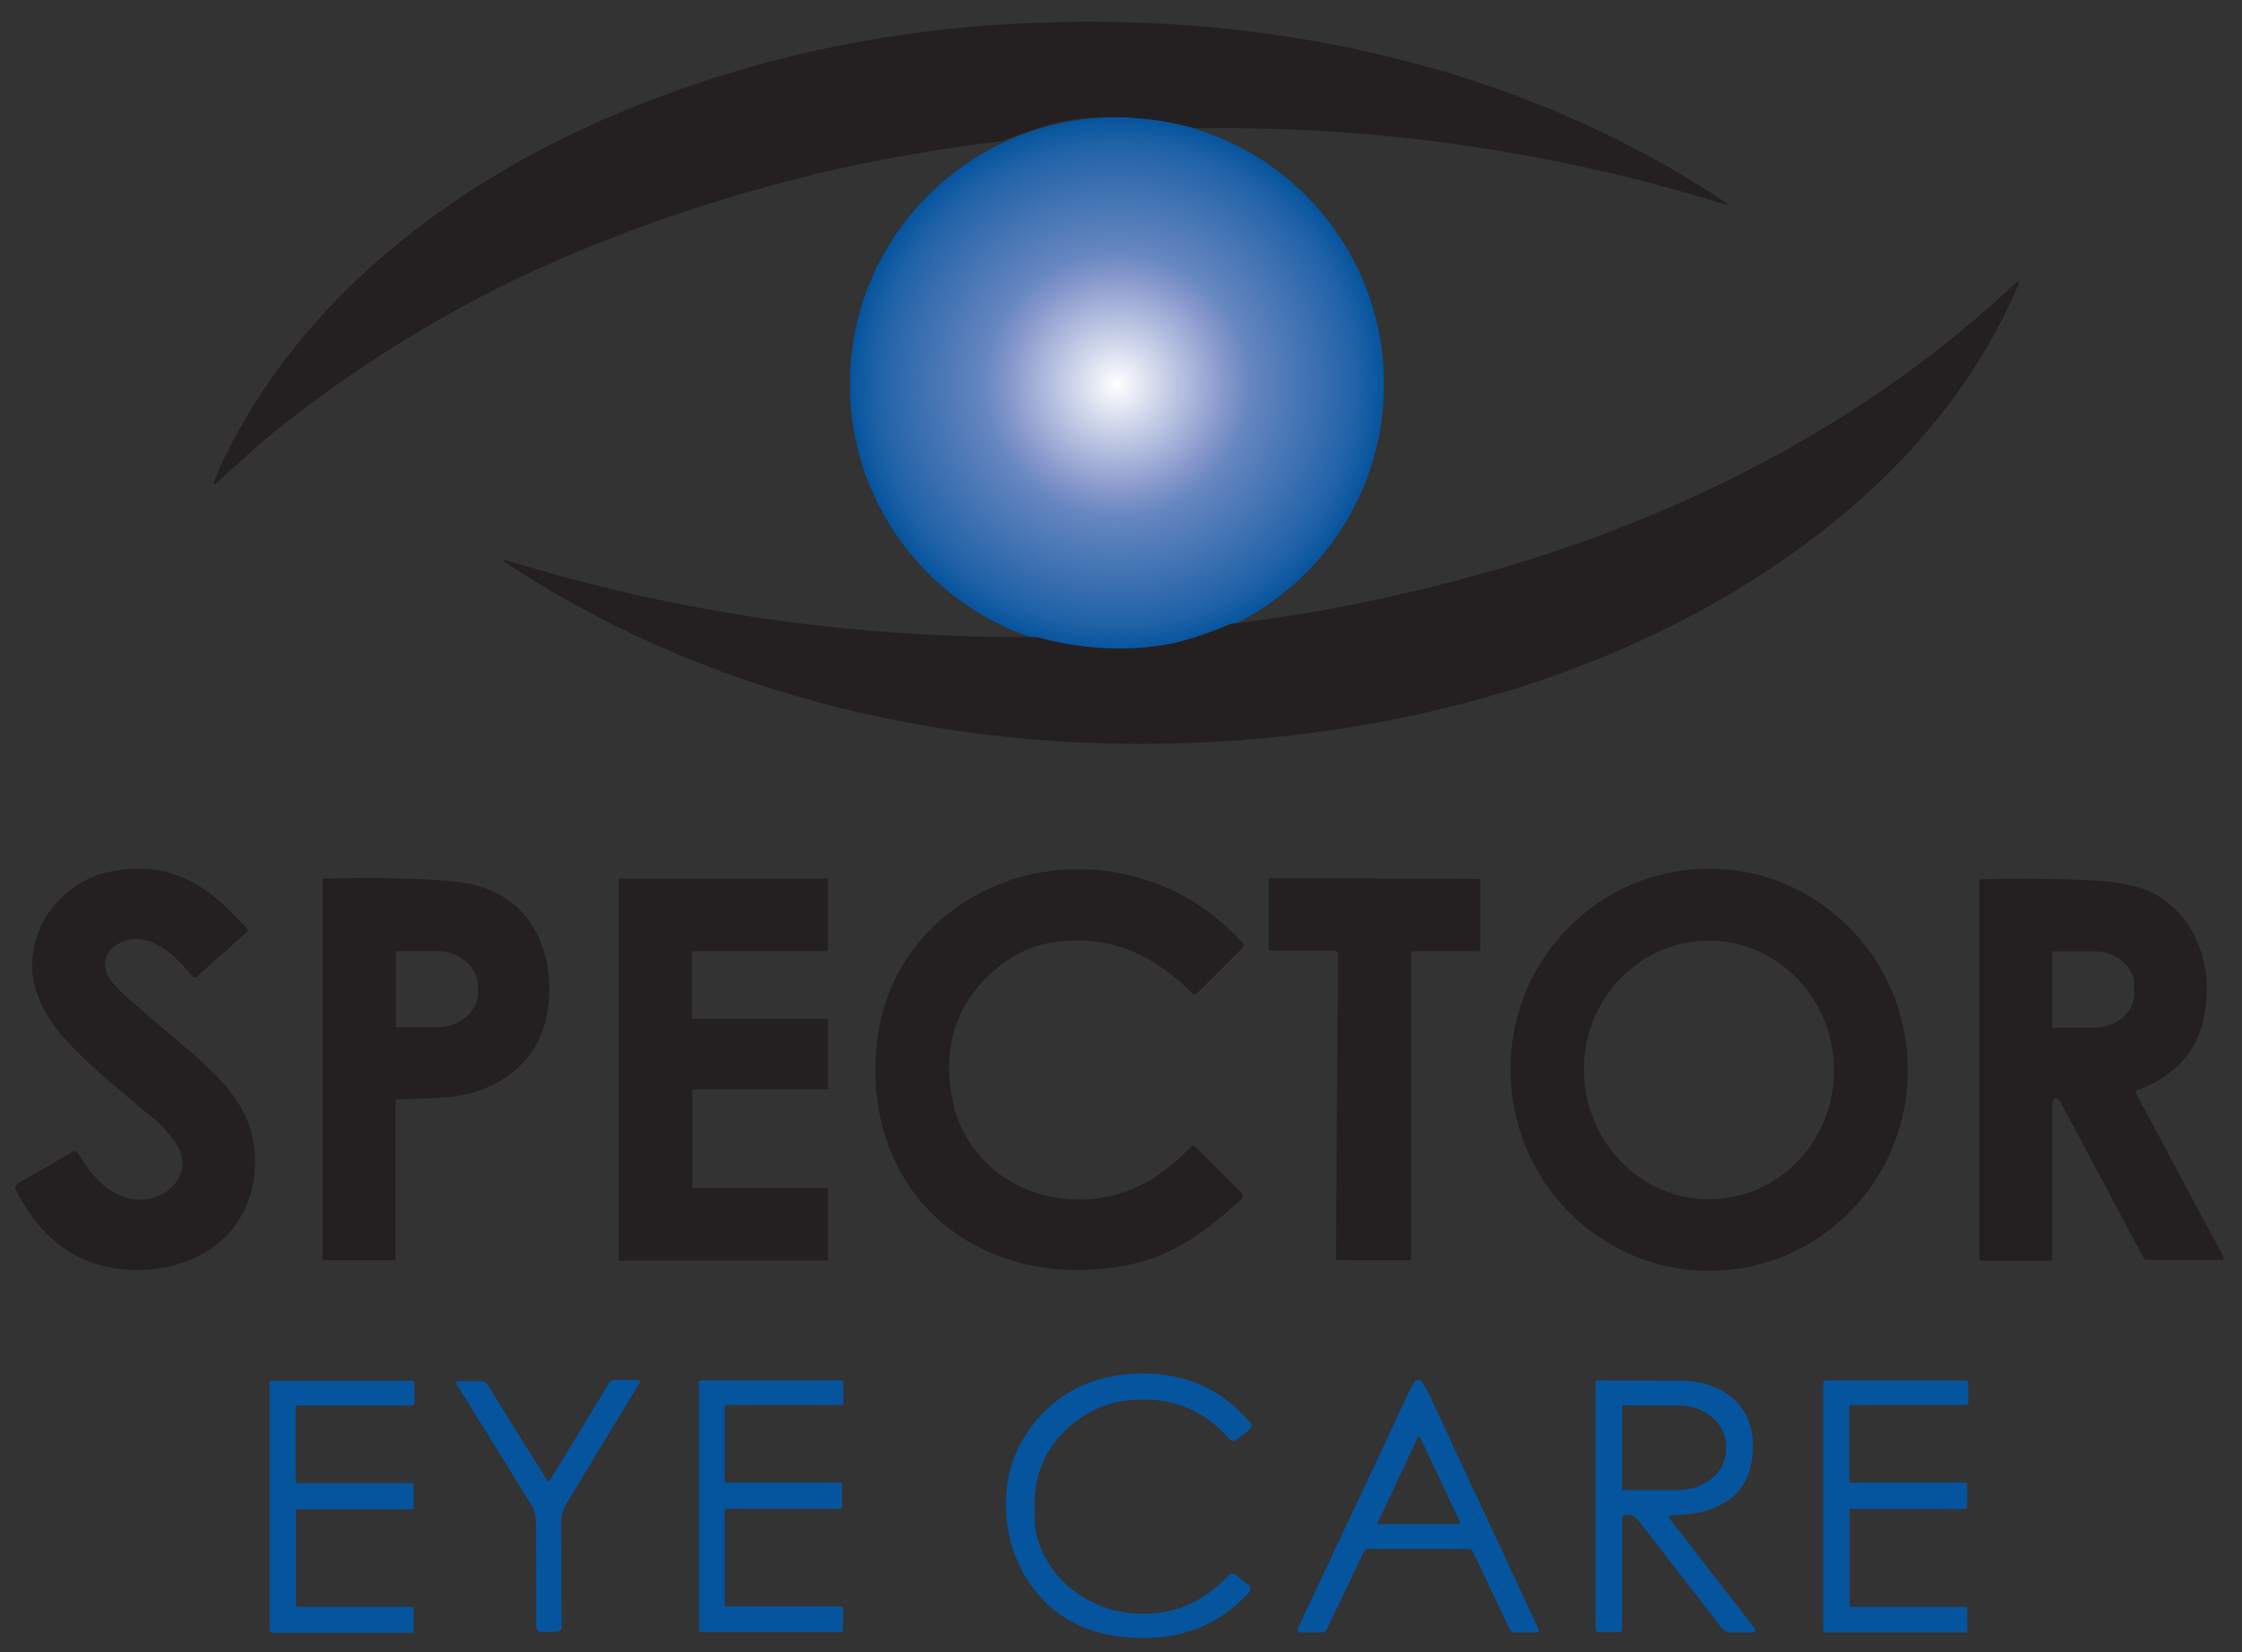
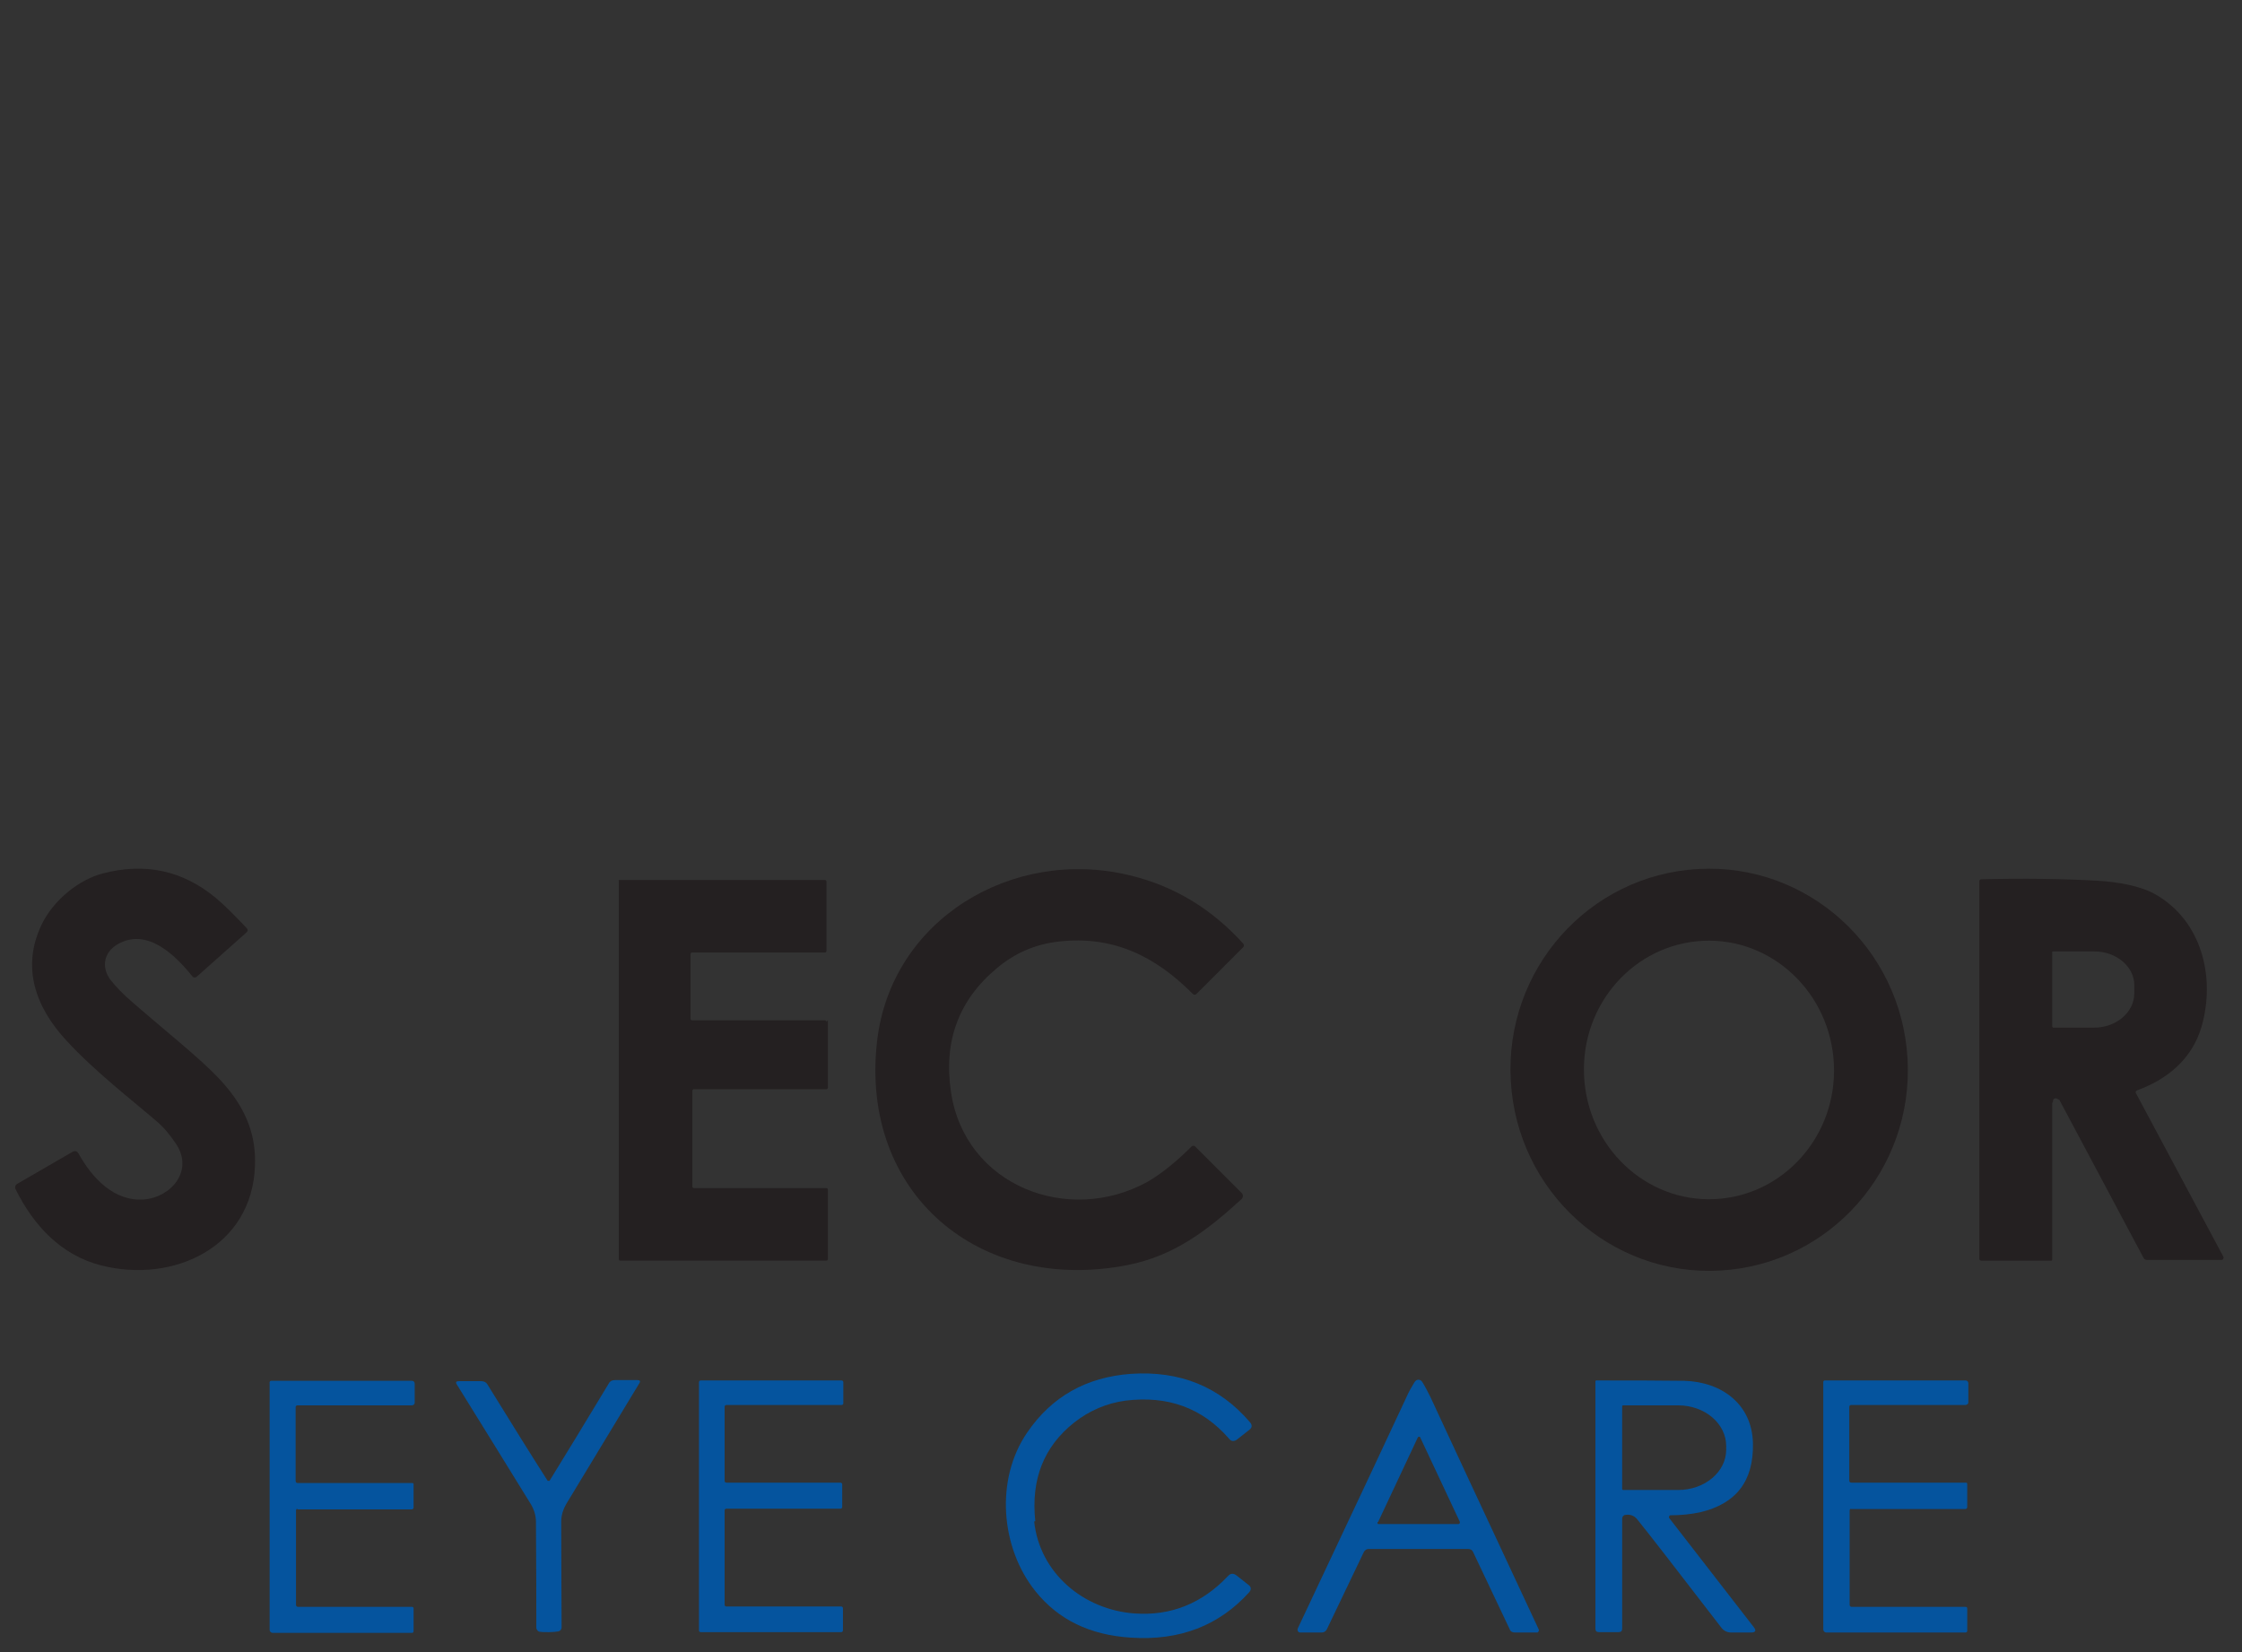
<svg xmlns="http://www.w3.org/2000/svg" id="Layer_1" viewBox="0 0 612 451">
  <rect x="0" y="0" width="612" height="451" fill="#333333" stroke="none" />
  <defs>
    <style>      .st0 {        fill: url(#radial-gradient);      }      .st1 {        fill: #05549e;      }      .st2 {        fill: #242021;      }    </style>
    <radialGradient id="radial-gradient" cx="304.9" cy="104.9" fx="304.9" fy="104.9" r="72.9" gradientUnits="userSpaceOnUse">
      <stop offset="0" stop-color="#fff" />
      <stop offset=".4" stop-color="#8798cc" />
      <stop offset=".5" stop-color="#6686c0" />
      <stop offset=".9" stop-color="#2062a7" />
      <stop offset="1" stop-color="#05549e" />
    </radialGradient>
  </defs>
-   <circle class="st0" cx="304.9" cy="104.9" r="72.9" />
  <g>
-     <path class="st2" d="M222.2,47.6c16.7-4,33.8-7,51.4-9.1,4.6-1.8,8.8-3.3,12.6-4.4,3.9-1.1,8.1-1.8,12.7-2,9.3-.5,18.5.5,27.4,2.9.4,0,.8,0,1.1,0,49-.6,96.8,6.3,143.5,20.8.2,0,.4,0,.5,0,0,0,0,0,0,0,0-.1,0-.3,0-.3C413.8,16.9,343.6,2.5,274.8,6.6c-35.7,2.1-69.6,9.6-101.7,22.5-47.2,18.9-91.6,51.7-113.2,98.8-.7,1.5-1.2,2.7-1.5,3.8-.2.7,0,.8.5.3,7.5-6.8,12.1-11,14-12.5,26-21.2,54.5-38.3,85.5-51.1,20.8-8.6,42.1-15.5,64-20.8Z" />
-     <path class="st2" d="M549.9,77.5c-38.3,36.1-86.5,61.5-137.2,76.7-25.8,7.7-51.4,13.1-76.8,16.1-6.9,2.9-12.5,4.7-16.8,5.5-11.5,2.1-23.5,1.5-36-1.9-49.5.3-98-6.4-145.2-21.1,0,0-.1,0-.2,0l-.2.2c0,0,0,.2,0,.2,62.8,41.9,141,56,215.1,47.5,52.7-6,104.3-23.9,145.6-56.3,22.8-17.9,41.3-40,52.6-66.3.6-1.5.4-1.7-.8-.6Z" />
-   </g>
+     </g>
  <path class="st2" d="M19.8,314.4c.7-.4,1.2-.2,1.6.4,3.7,6.7,9.7,13.2,17.9,12.6,7.4-.6,13.6-7.8,8.8-15.1-1.6-2.4-3.3-4.5-5.3-6.2-6.5-5.6-17.1-13.8-24.7-22.1-8.5-9.2-12.3-20.1-6.7-31.7,3.2-6.6,10.1-12.2,16.7-13.9,11.5-3,21.7-.8,30.7,6.6,2.4,2,5.2,4.8,8.5,8.3.4.4.4.8,0,1.2l-13.6,12.1c-.3.3-.8.3-1.1,0,0,0,0,0,0,0-4.7-5.8-12.4-13.6-20.6-8.8-3.7,2.2-4.4,6.3-1.8,9.7,1.4,1.8,3.4,3.9,6.1,6.2,12.7,11,20.8,17.1,26.1,23.7,4.9,6.1,7.5,12.7,7.2,20.7-.7,22.4-22.4,32.3-42,27.3-10.9-2.8-18.4-10.8-23.4-20.9-.2-.5,0-1,.4-1.3l15.2-8.8Z" />
  <path class="st2" d="M272.2,264.2c-10.5,8.7-14.7,20-12.6,33.9,3.8,25.6,32,36.4,53.6,24.5,4.2-2.4,8.5-6.1,12.1-9.7.3-.2.7-.2.9,0l12.7,12.7c.5.5.5,1.2,0,1.7,0,0,0,0,0,0-9.4,8.6-18.4,15.5-31.1,18-40.4,7.9-73.1-19.4-68.4-61,3.8-33.4,37-53.1,68.9-45.4,12.2,2.9,22.5,9.2,31.1,18.7.2.3.2.7,0,.9l-12.8,12.8c-.3.3-.7.3-1,0-10.2-10.3-21.8-16-36.6-14.3-6.3.7-11.9,3.1-16.8,7.2Z" />
  <path class="st2" d="M469.6,346.8c-29.9,1.7-55.5-21.5-57.2-51.8-1.7-30.3,21.2-56.1,51.1-57.8,29.9-1.7,55.5,21.5,57.2,51.8,1.7,30.3-21.2,56.1-51.1,57.8ZM468.1,327.3c18.8-.9,33.4-17.3,32.5-36.8-.9-19.5-16.9-34.6-35.7-33.7h0c-18.8.9-33.4,17.3-32.5,36.8.9,19.5,16.9,34.6,35.7,33.7h0Z" />
-   <path class="st2" d="M108.4,300.1c-.2,0-.4.2-.4.4v42.7c0,.4-.3.8-.8.8h-18.7c-.3,0-.5-.2-.5-.5v-103.1c0-.4.2-.6.6-.6,14.3-.3,25.8-.1,34.5.7,13.4,1.2,21.9,7.7,25.5,19.5,2,6.4,1.8,15.4-.6,21.7-4.3,11.2-15.4,17.3-27.3,17.9-4.7.2-8.8.4-12.2.5ZM108.1,259.8v20.3c-.1.1,0,.3.2.3h10.9c6.2,0,11.3-4.2,11.3-9.6v-1.5c0-5.3-5-9.7-11.2-9.7,0,0,0,0,0,0h-10.9c-.1,0-.3,0-.3.2h0Z" />
-   <path class="st2" d="M226,278.4v18.5c0,.2-.2.4-.4.4h-36.2c-.2,0-.4.2-.4.4v26.2c0,.2.2.4.4.4h36.2c.2,0,.4.2.4.4h0v19c0,.2-.2.4-.4.4h-56.3c-.2,0-.4-.2-.4-.4h0v-103.5c0-.2.2-.4.4-.4h56.3c.2,0,.4.2.4.4v19c0,.2-.2.4-.4.4h-36.3c-.2,0-.4.2-.4.4v17.7c0,.2.2.4.4.4h36.3c.2,0,.4.2.4.4h0Z" />
-   <path class="st2" d="M375.4,239.8c9.5,0,19,0,28.4.1.2,0,.3.1.3.4v18.9c0,.2-.2.4-.4.4h-17.5c-.6,0-1,.3-1,1v83.1c0,.2-.1.3-.3.3-3.3,0-6.6,0-9.9,0-3.3,0-6.7,0-10-.1-.2,0-.3-.1-.3-.3h0s.5-83.1.5-83.1c0-.6-.3-1-1-1h-17.5c-.2,0-.4-.3-.4-.5h0v-18.9c.1-.2.2-.3.5-.4,9.4,0,18.9,0,28.4,0Z" />
+   <path class="st2" d="M226,278.4v18.5c0,.2-.2.4-.4.4h-36.2c-.2,0-.4.2-.4.4v26.2c0,.2.2.4.4.4h36.2c.2,0,.4.2.4.4h0v19c0,.2-.2.4-.4.4h-56.3c-.2,0-.4-.2-.4-.4h0v-103.5h56.3c.2,0,.4.2.4.4v19c0,.2-.2.4-.4.4h-36.3c-.2,0-.4.2-.4.4v17.7c0,.2.2.4.4.4h36.3c.2,0,.4.2.4.4h0Z" />
  <path class="st2" d="M560.2,301c0,15.8,0,30.1,0,42.8,0,.1-.1.3-.2.3h-19.2c-.3,0-.5-.2-.5-.5h0v-103c0-.4.2-.6.6-.6,12.2-.3,22.8-.1,31.7.4,5.1.3,11.6,1.3,15.9,3.8,12.5,7.2,16.3,22.5,12.5,35.9-2.5,8.8-9.3,14.5-17.6,17.5-.3.1-.5.4-.4.7,0,0,0,0,0,0l23.9,44.7c.2.3,0,.7-.3.9,0,0-.2,0-.3,0h-20.3c-.4,0-.7-.2-.9-.6l-22.8-42.8c0-.2-.2-.3-.4-.4-.6-.4-1-.4-1.3-.1-.2.2-.2.4-.2.8ZM560.2,259.9v20.3c0,.1.2.3.3.3h11.1c6.1,0,11-4.2,11-9.4v-2.2c0-5.1-5-9.3-11.1-9.2h-11.1c-.1,0-.3.2-.3.3h0Z" />
  <path class="st1" d="M282.3,415.3c1.5,14.1,13.5,24.1,27.4,25.1,9.9.7,18.4-2.7,25.5-10.2.7-.8,1.5-.8,2.3-.2l3.3,2.6c.8.6.8,1.3.2,2-8.2,9.1-19,13.3-32.3,12.4-11.2-.7-19.8-4.9-26-12.6-9.6-11.9-11.1-30.6-2.3-43.4,6.7-9.8,16.1-15.1,28.3-16,13.4-.9,24.2,3.5,32.5,13.2.7.8.6,1.5-.2,2.1l-3.3,2.6c-.8.6-1.6.6-2.2-.2-7.3-8.4-16.7-11.8-28.2-10.4-5.2.7-9.9,2.7-14.1,6-8.3,6.6-11.8,15.5-10.6,26.9Z" />
  <path class="st1" d="M387.2,376.6c.4,0,.8.2,1.1.7.8,1.3,1.5,2.7,2.2,4.1,3.1,6.7,12.9,27.8,29.5,63.3.2.3,0,.7-.3.9,0,0-.2,0-.3,0h-5.9c-.7,0-1.2-.3-1.4-.9l-10-21.1c-.2-.5-.7-.8-1.3-.8,0,0-4.6,0-13.6,0-9,0-13.6,0-13.6,0-.6,0-1,.3-1.3.8l-10.1,21.1c-.3.6-.8.9-1.4.9h-5.9c-.4,0-.7-.3-.7-.7,0,0,0-.2,0-.3,16.7-35.4,26.6-56.5,29.7-63.2.6-1.4,1.4-2.8,2.2-4.1.3-.5.7-.7,1.1-.7ZM376,415.5c0,.2,0,.4.2.5,0,0,.1,0,.2,0h21.7c.2,0,.4-.2.4-.4,0,0,0-.1,0-.2l-10.8-23c0-.2-.3-.3-.5-.2,0,0-.1,0-.2.2l-10.8,23Z" />
  <path class="st1" d="M81.3,411.8c-.3,0-.5.2-.5.5,0,0,0,0,0,0v25.8c0,.3.3.5.5.5h31.1c.3,0,.5.1.5.5v6c0,.4-.1.6-.5.6h-38c-.4,0-.8-.4-.8-.8h0s0-67.6,0-67.6c0-.2.2-.4.4-.4h38.4c.5,0,.8.3.8.8v5.2c0,.4-.4.7-.8.7h-31.2c-.3,0-.5.2-.5.5h0v20.1c0,.4.2.6.6.6h31.2c.3,0,.4.1.4.4v6.2c0,.4-.2.6-.6.6h-31.2Z" />
  <path class="st1" d="M149.7,404.2c0,0,.1,0,.2,0,0,0,0,0,.1,0,4-6.5,9.4-15.3,16.2-26.6.3-.6.9-.9,1.6-.9h6.2c.7,0,.9.3.5.9-6.5,10.7-13.1,21.6-19.8,32.7-1,1.7-1.5,3.3-1.5,5,0,12.9.1,22.5.1,28.9,0,.6-.4,1-.9,1.1-.6.1-1.5.2-2.5.2-1.1,0-1.9,0-2.5-.1-.5,0-1-.6-1-1.1,0-6.4,0-16-.1-28.9,0-1.7-.5-3.4-1.5-5-6.8-11-13.5-21.9-20.1-32.5-.4-.6-.2-.9.5-.9h6.2c.7,0,1.3.3,1.6.8,6.9,11.2,12.4,20,16.5,26.4,0,0,0,0,.1,0,0,0,0,0,.1,0Z" />
  <path class="st1" d="M198.4,438.5h31.2c.3,0,.5.2.5.5h0v6c0,.3-.2.5-.5.5h-38.3c-.3,0-.5-.2-.5-.5v-67.7c0-.3.2-.5.5-.5h38.4c.3,0,.5.2.5.5v5.7c0,.3-.2.5-.5.5h-31.4c-.3,0-.5.2-.5.5v20.2c0,.3.2.5.5.5h31.1c.3,0,.5.2.5.5v6.1c0,.3-.2.5-.5.5h-31.1c-.3,0-.5.2-.5.5h0v25.7c0,.3.2.5.5.5Z" />
  <path class="st1" d="M456,413.6c-.2,0-.4.2-.4.4,0,0,0,.2,0,.3l23.1,29.8c.8,1,.5,1.5-.7,1.5h-5.4c-1.1,0-2-.4-2.7-1.3-13-16.9-20.7-26.8-23-29.6-.8-1-1.9-1.4-3.2-1.2-.5,0-.9.5-.9,1v30c0,.7-.3,1-1,1h-5.3c-.7,0-1-.3-1-1v-67.4c0-.2.1-.3.3-.3h0c9.1,0,17.1,0,24,.1,10.2.3,18.5,6.4,18.7,17.1.2,10.3-4.6,16.5-14.5,18.8-2.4.5-5,.8-8,.8ZM442.8,383.9v22.5c0,.2.1.3.3.3h15c7.2,0,13.1-4.9,13.1-11h0v-1c0-6.1-5.8-11.1-13.1-11.1h-15c-.2,0-.3.1-.3.3Z" />
  <path class="st1" d="M505.4,411.8c-.3,0-.5.2-.5.5,0,0,0,0,0,0v25.8c0,.3.3.5.5.5h31.1c.3,0,.5.1.5.5v5.9c0,.4-.1.6-.5.6h-38c-.4,0-.8-.4-.8-.8v-67.6c0-.2.2-.4.4-.4h38.4c.5,0,.8.3.8.8v5.2c0,.4-.4.7-.8.7h-31.2c-.3,0-.5.2-.5.5h0s0,20.1,0,20.1c0,.4.2.6.6.6h31.2c.3,0,.4.1.4.4v6.2c0,.4-.2.6-.6.6h-31.2Z" />
</svg>